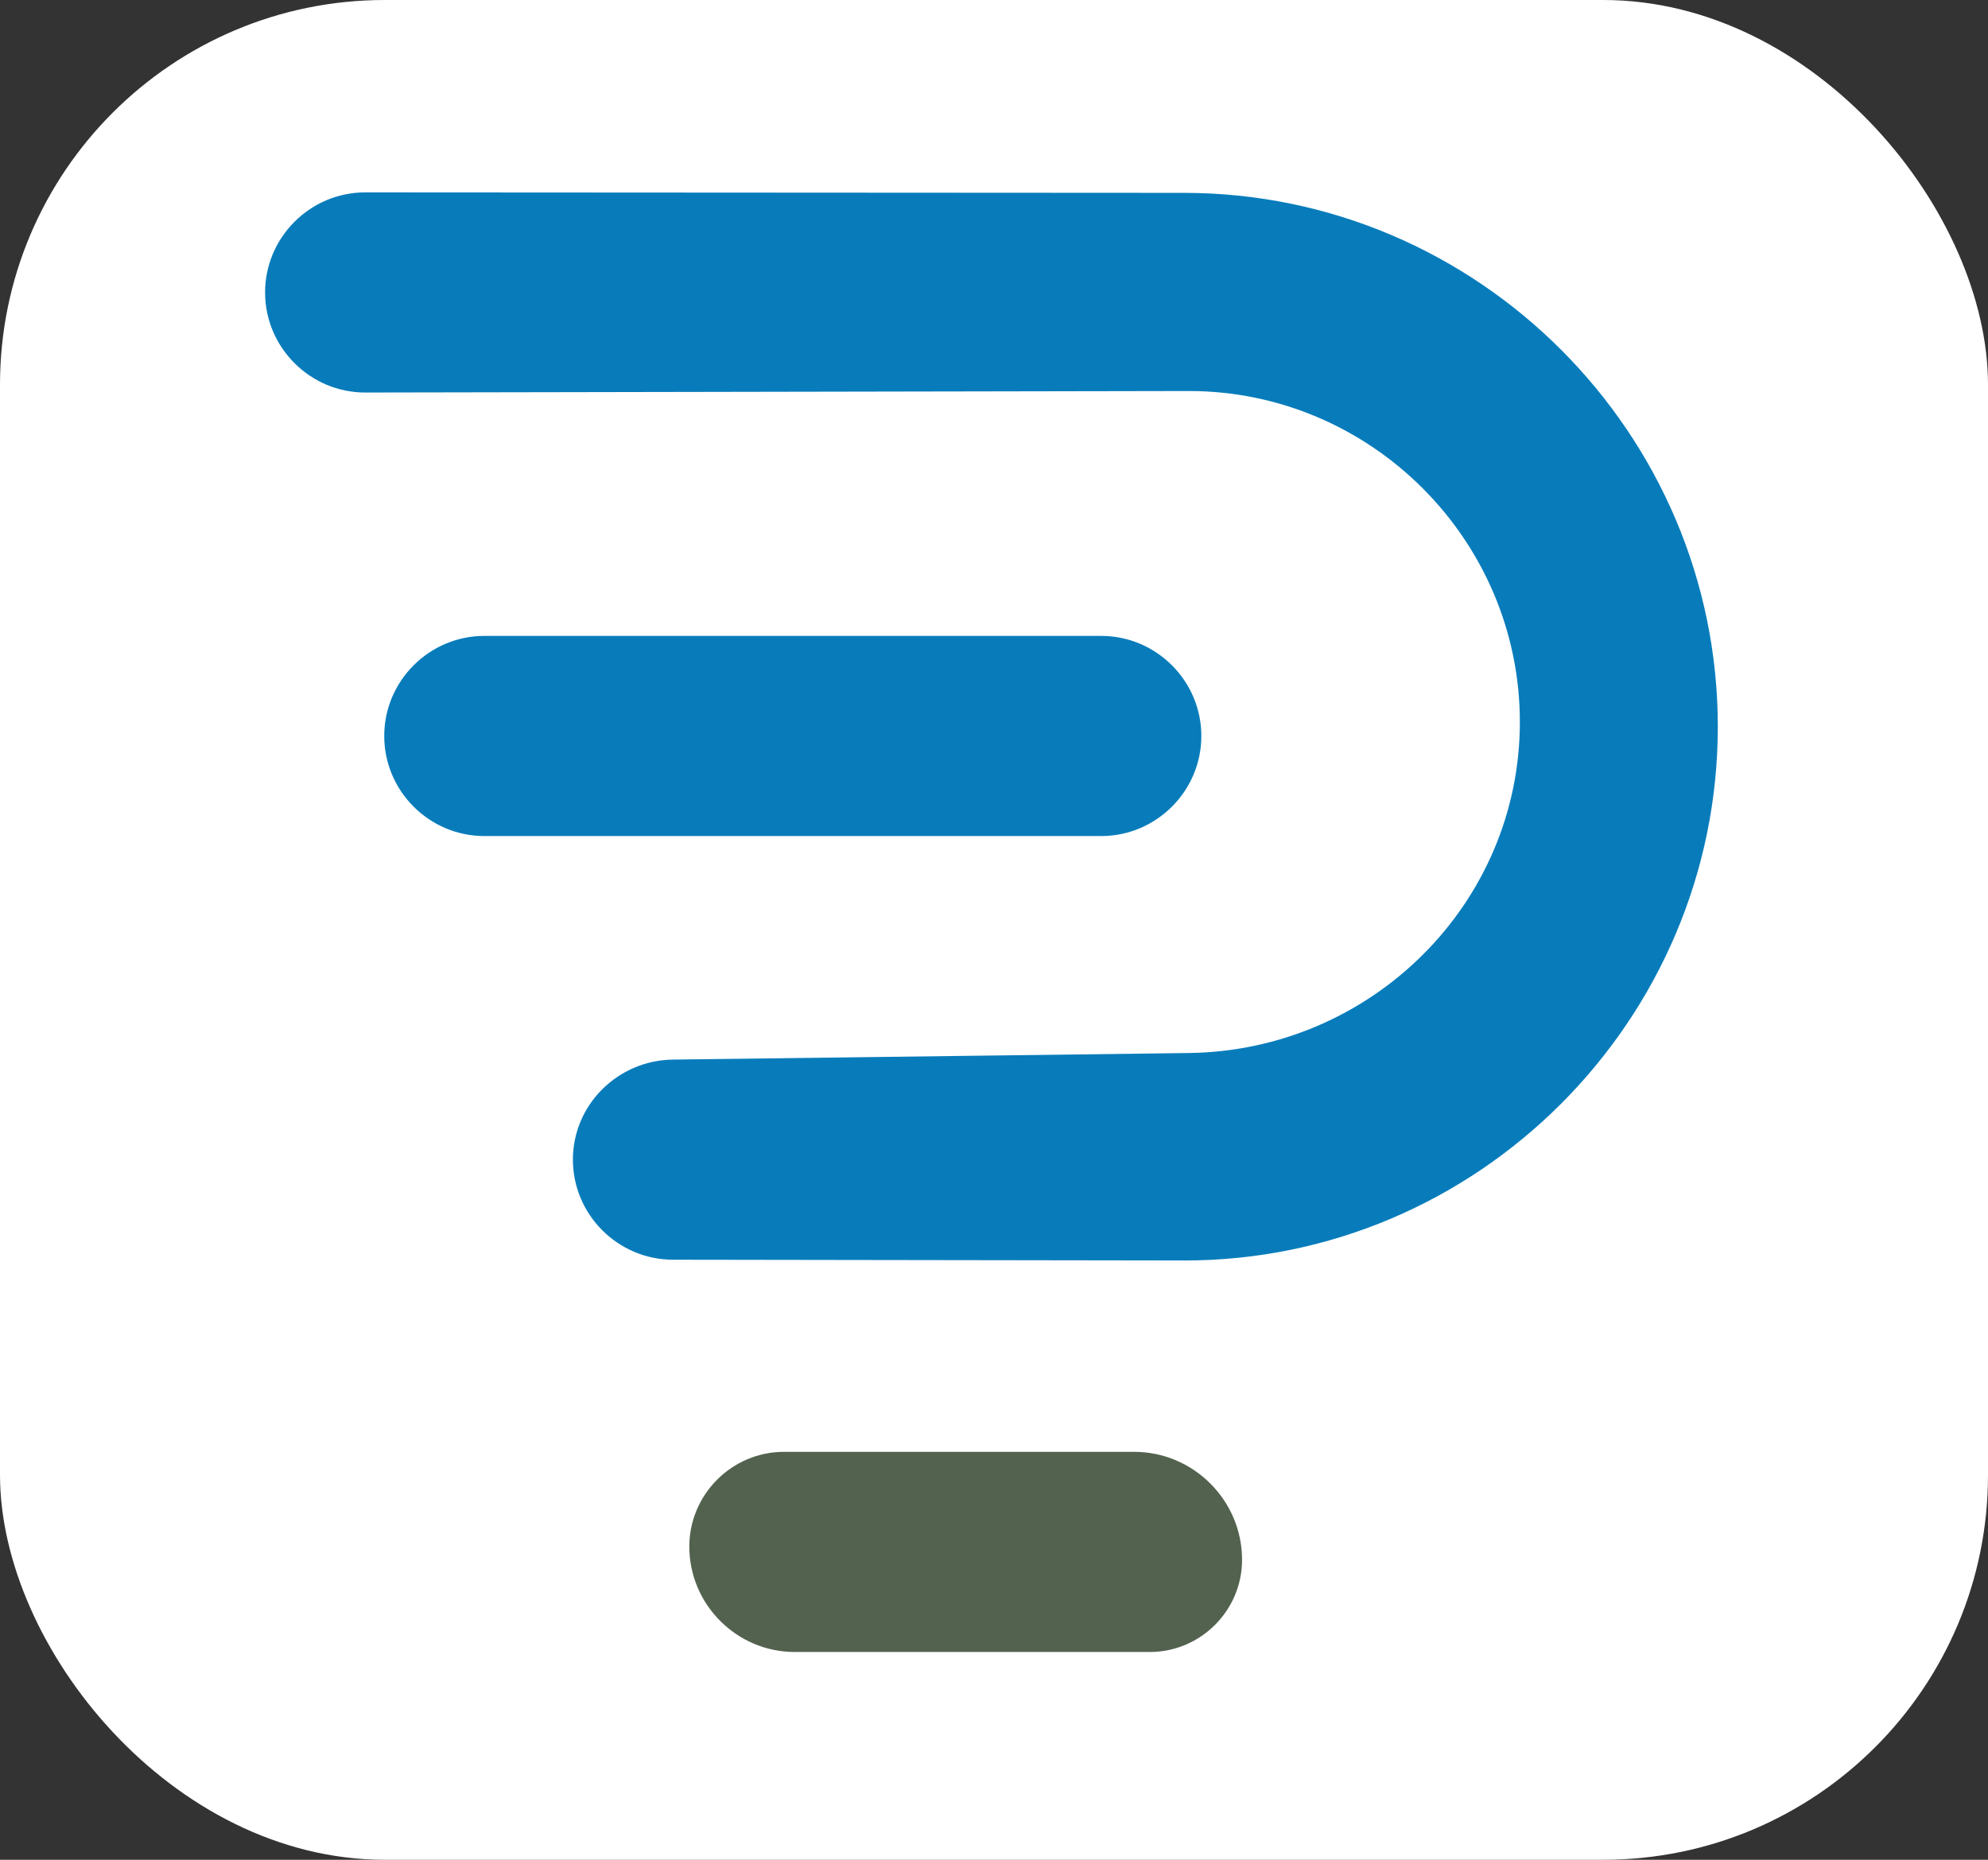
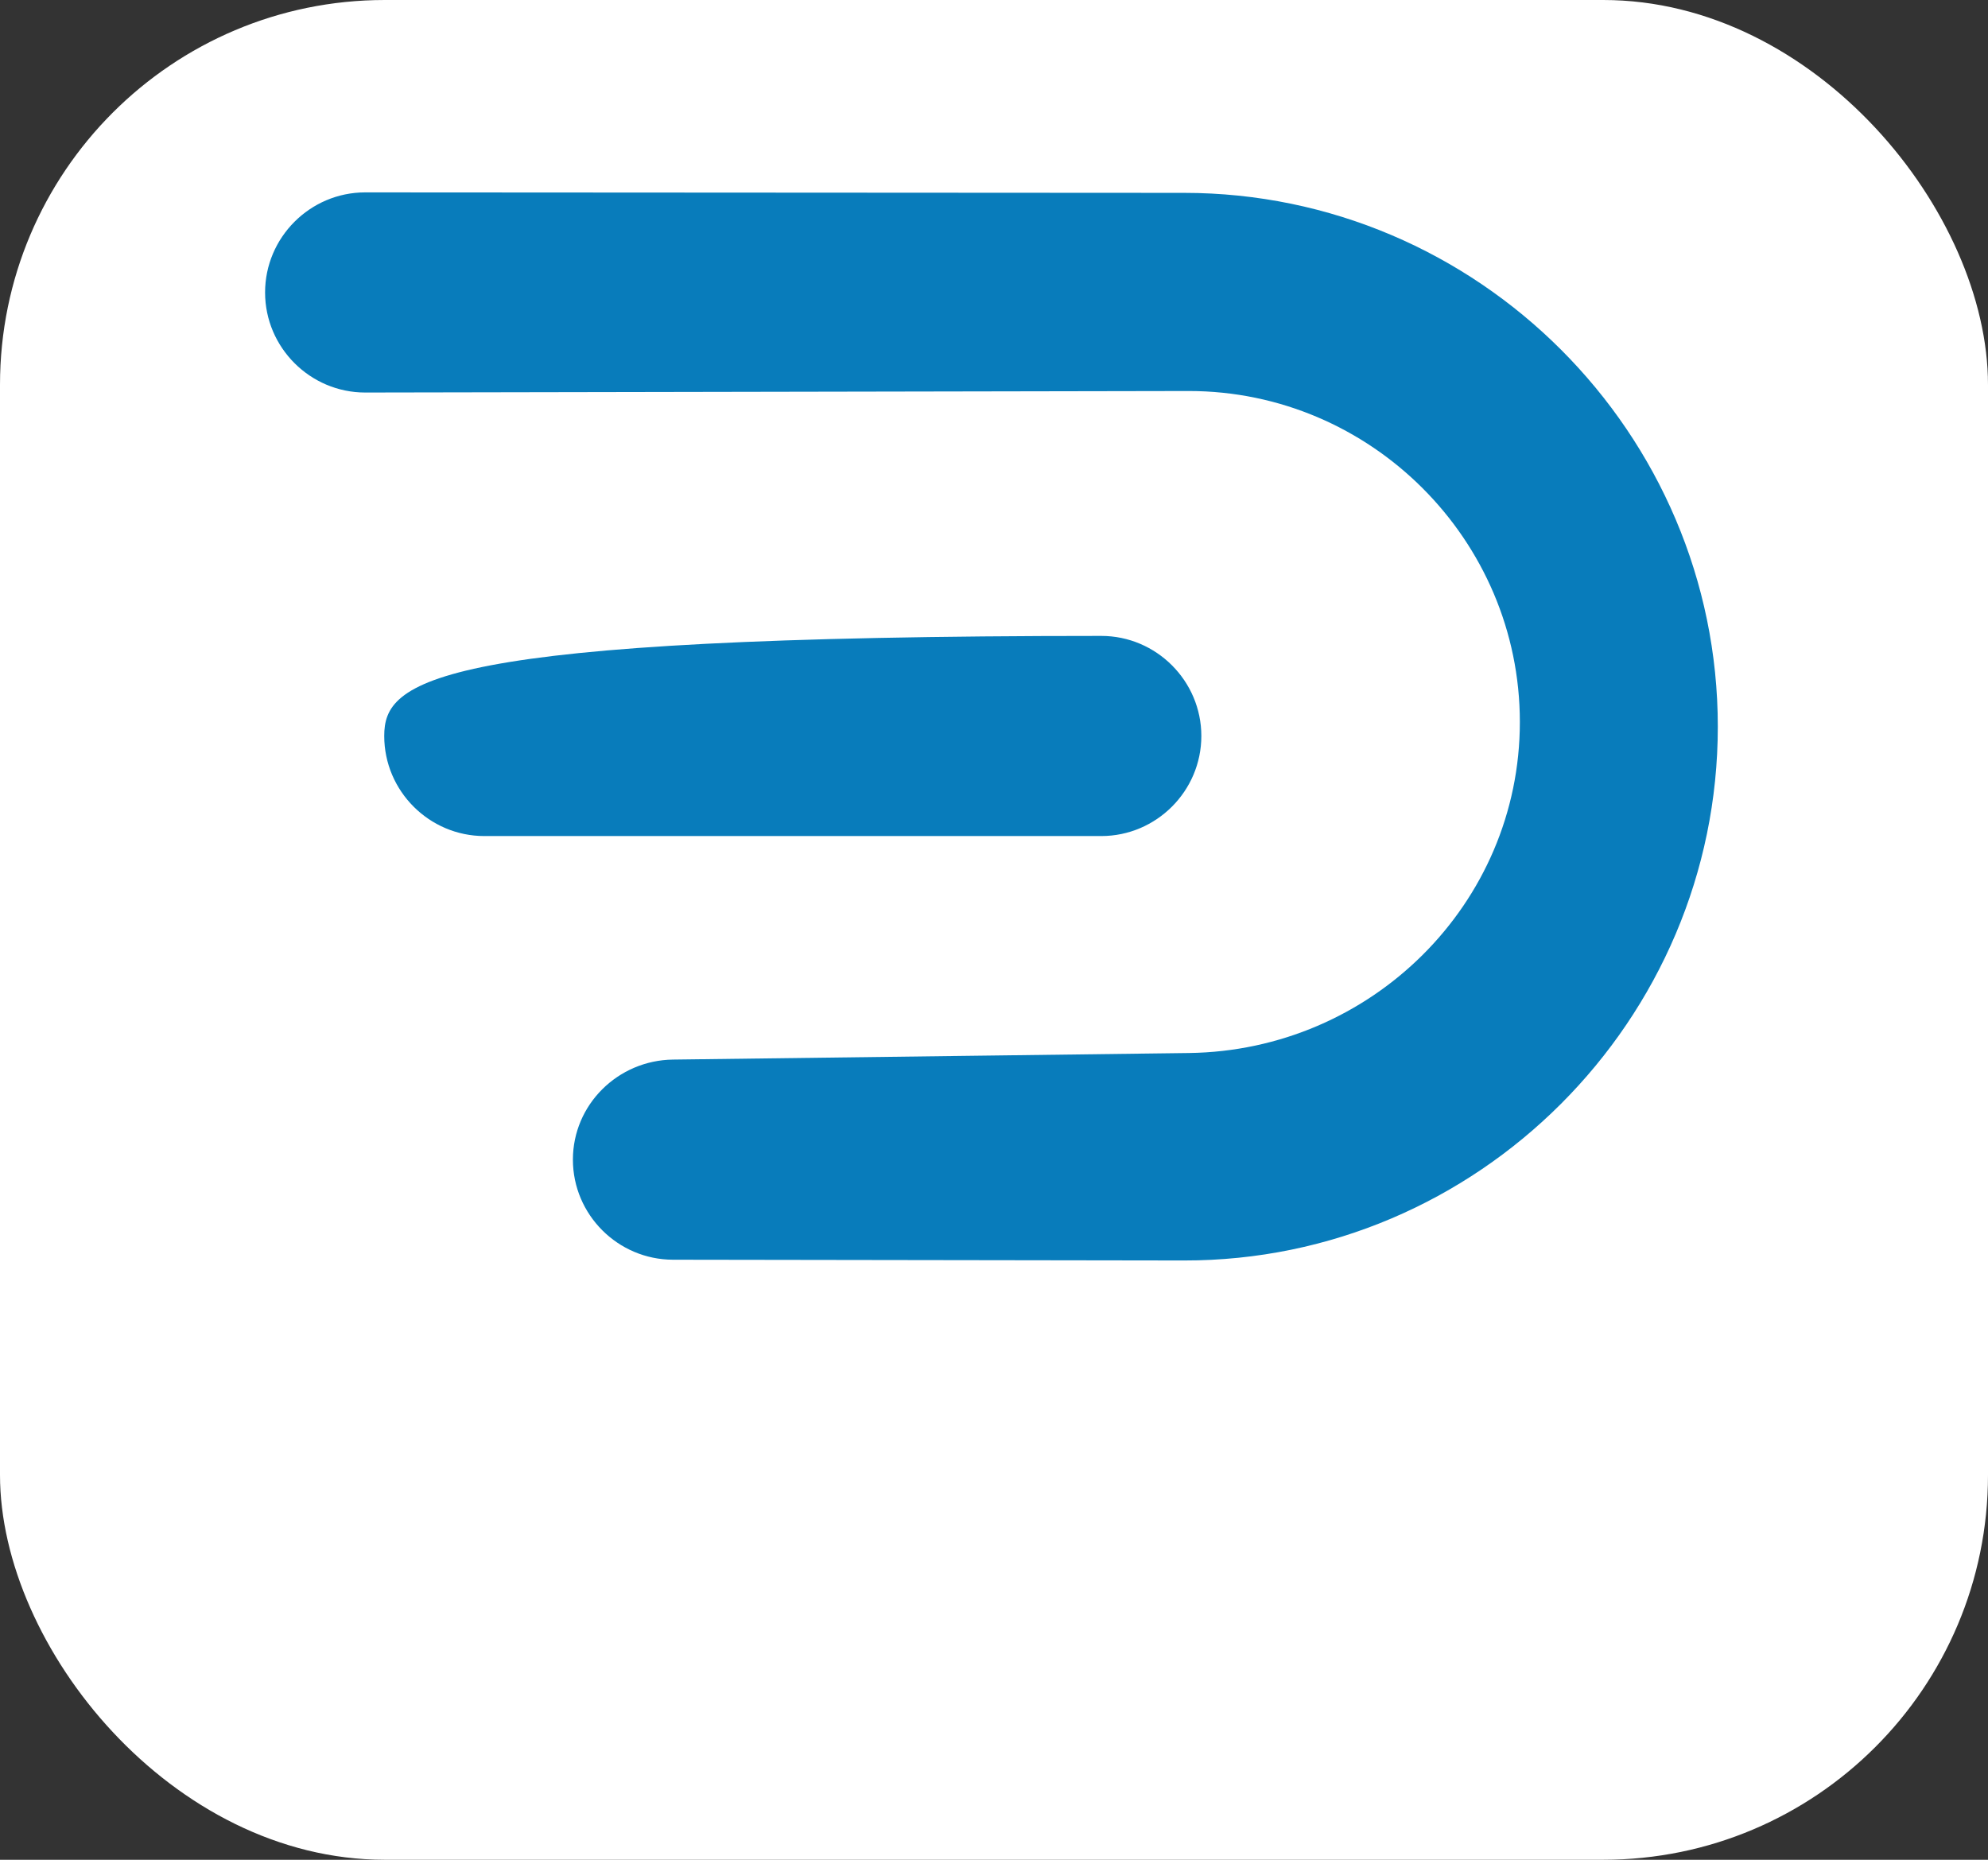
<svg xmlns="http://www.w3.org/2000/svg" width="155" height="145" viewBox="0 0 155 145" fill="none">
  <rect x="0" y="0" width="155" height="145" fill="#333333" stroke="none" />
  <rect width="155" height="145" rx="30" fill="white" />
-   <path fill-rule="evenodd" clip-rule="evenodd" d="M92.314 15.037C115.206 15.037 133.934 33.765 133.934 56.656C133.934 79.546 115.205 98.308 92.314 98.275L52.47 98.216C48.18 98.21 44.668 94.706 44.668 90.414C44.668 86.123 48.179 82.667 52.47 82.612L92.693 82.1C106.887 81.919 118.5 70.487 118.5 56.293C118.5 42.099 106.887 30.486 92.693 30.486L28.47 30.604C24.179 30.604 20.668 27.093 20.668 22.802C20.668 18.511 24.179 15 28.47 15L92.314 15.037ZM85.864 49.58H37.76C33.469 49.58 29.958 53.091 29.958 57.382C29.958 61.673 33.469 65.184 37.76 65.184H85.864C90.155 65.184 93.666 61.673 93.666 57.382C93.666 53.091 90.155 49.58 85.864 49.58Z" fill="#087CBB" />
-   <path fill-rule="evenodd" clip-rule="evenodd" d="M88.425 113.195H61.129C57.067 113.195 53.744 116.518 53.744 120.58C53.744 125.101 57.443 128.8 61.964 128.8H89.653C93.606 128.8 96.841 125.565 96.841 121.611C96.841 116.983 93.054 113.195 88.425 113.195Z" fill="#53624F" />
+   <path fill-rule="evenodd" clip-rule="evenodd" d="M92.314 15.037C115.206 15.037 133.934 33.765 133.934 56.656C133.934 79.546 115.205 98.308 92.314 98.275L52.47 98.216C48.18 98.21 44.668 94.706 44.668 90.414C44.668 86.123 48.179 82.667 52.47 82.612L92.693 82.1C106.887 81.919 118.5 70.487 118.5 56.293C118.5 42.099 106.887 30.486 92.693 30.486L28.47 30.604C24.179 30.604 20.668 27.093 20.668 22.802C20.668 18.511 24.179 15 28.47 15L92.314 15.037ZM85.864 49.58C33.469 49.58 29.958 53.091 29.958 57.382C29.958 61.673 33.469 65.184 37.76 65.184H85.864C90.155 65.184 93.666 61.673 93.666 57.382C93.666 53.091 90.155 49.58 85.864 49.58Z" fill="#087CBB" />
</svg>